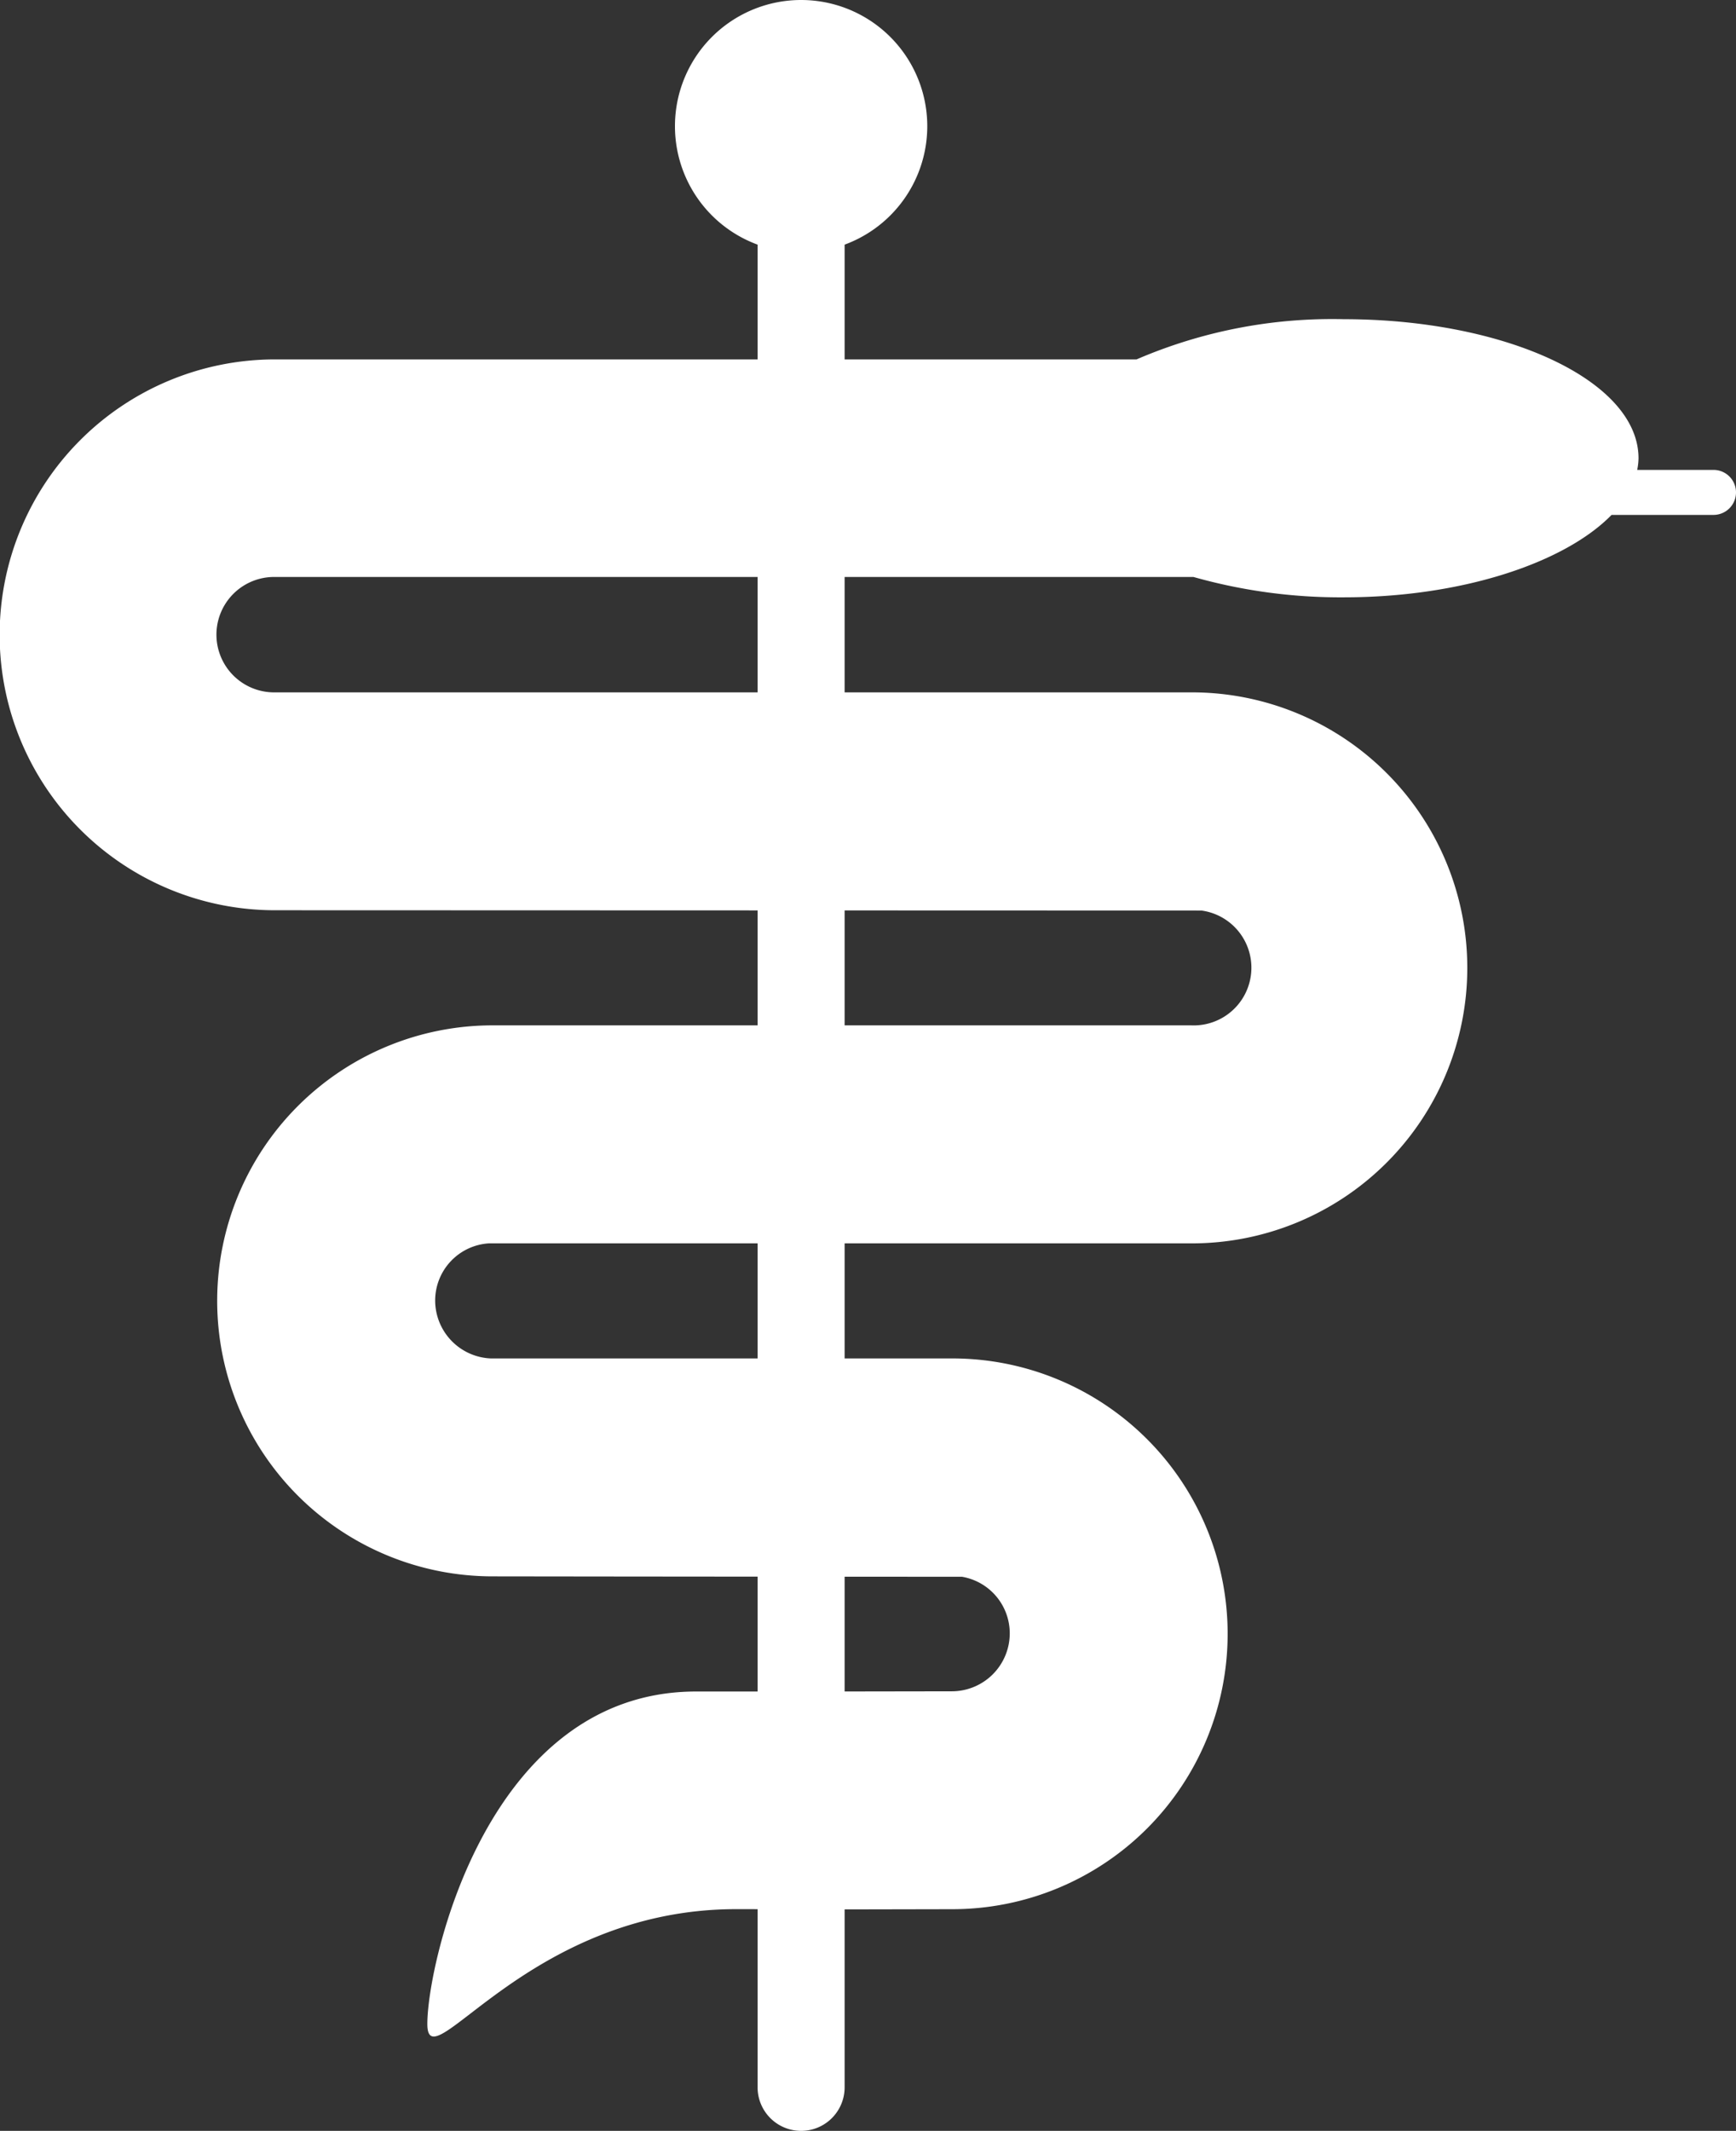
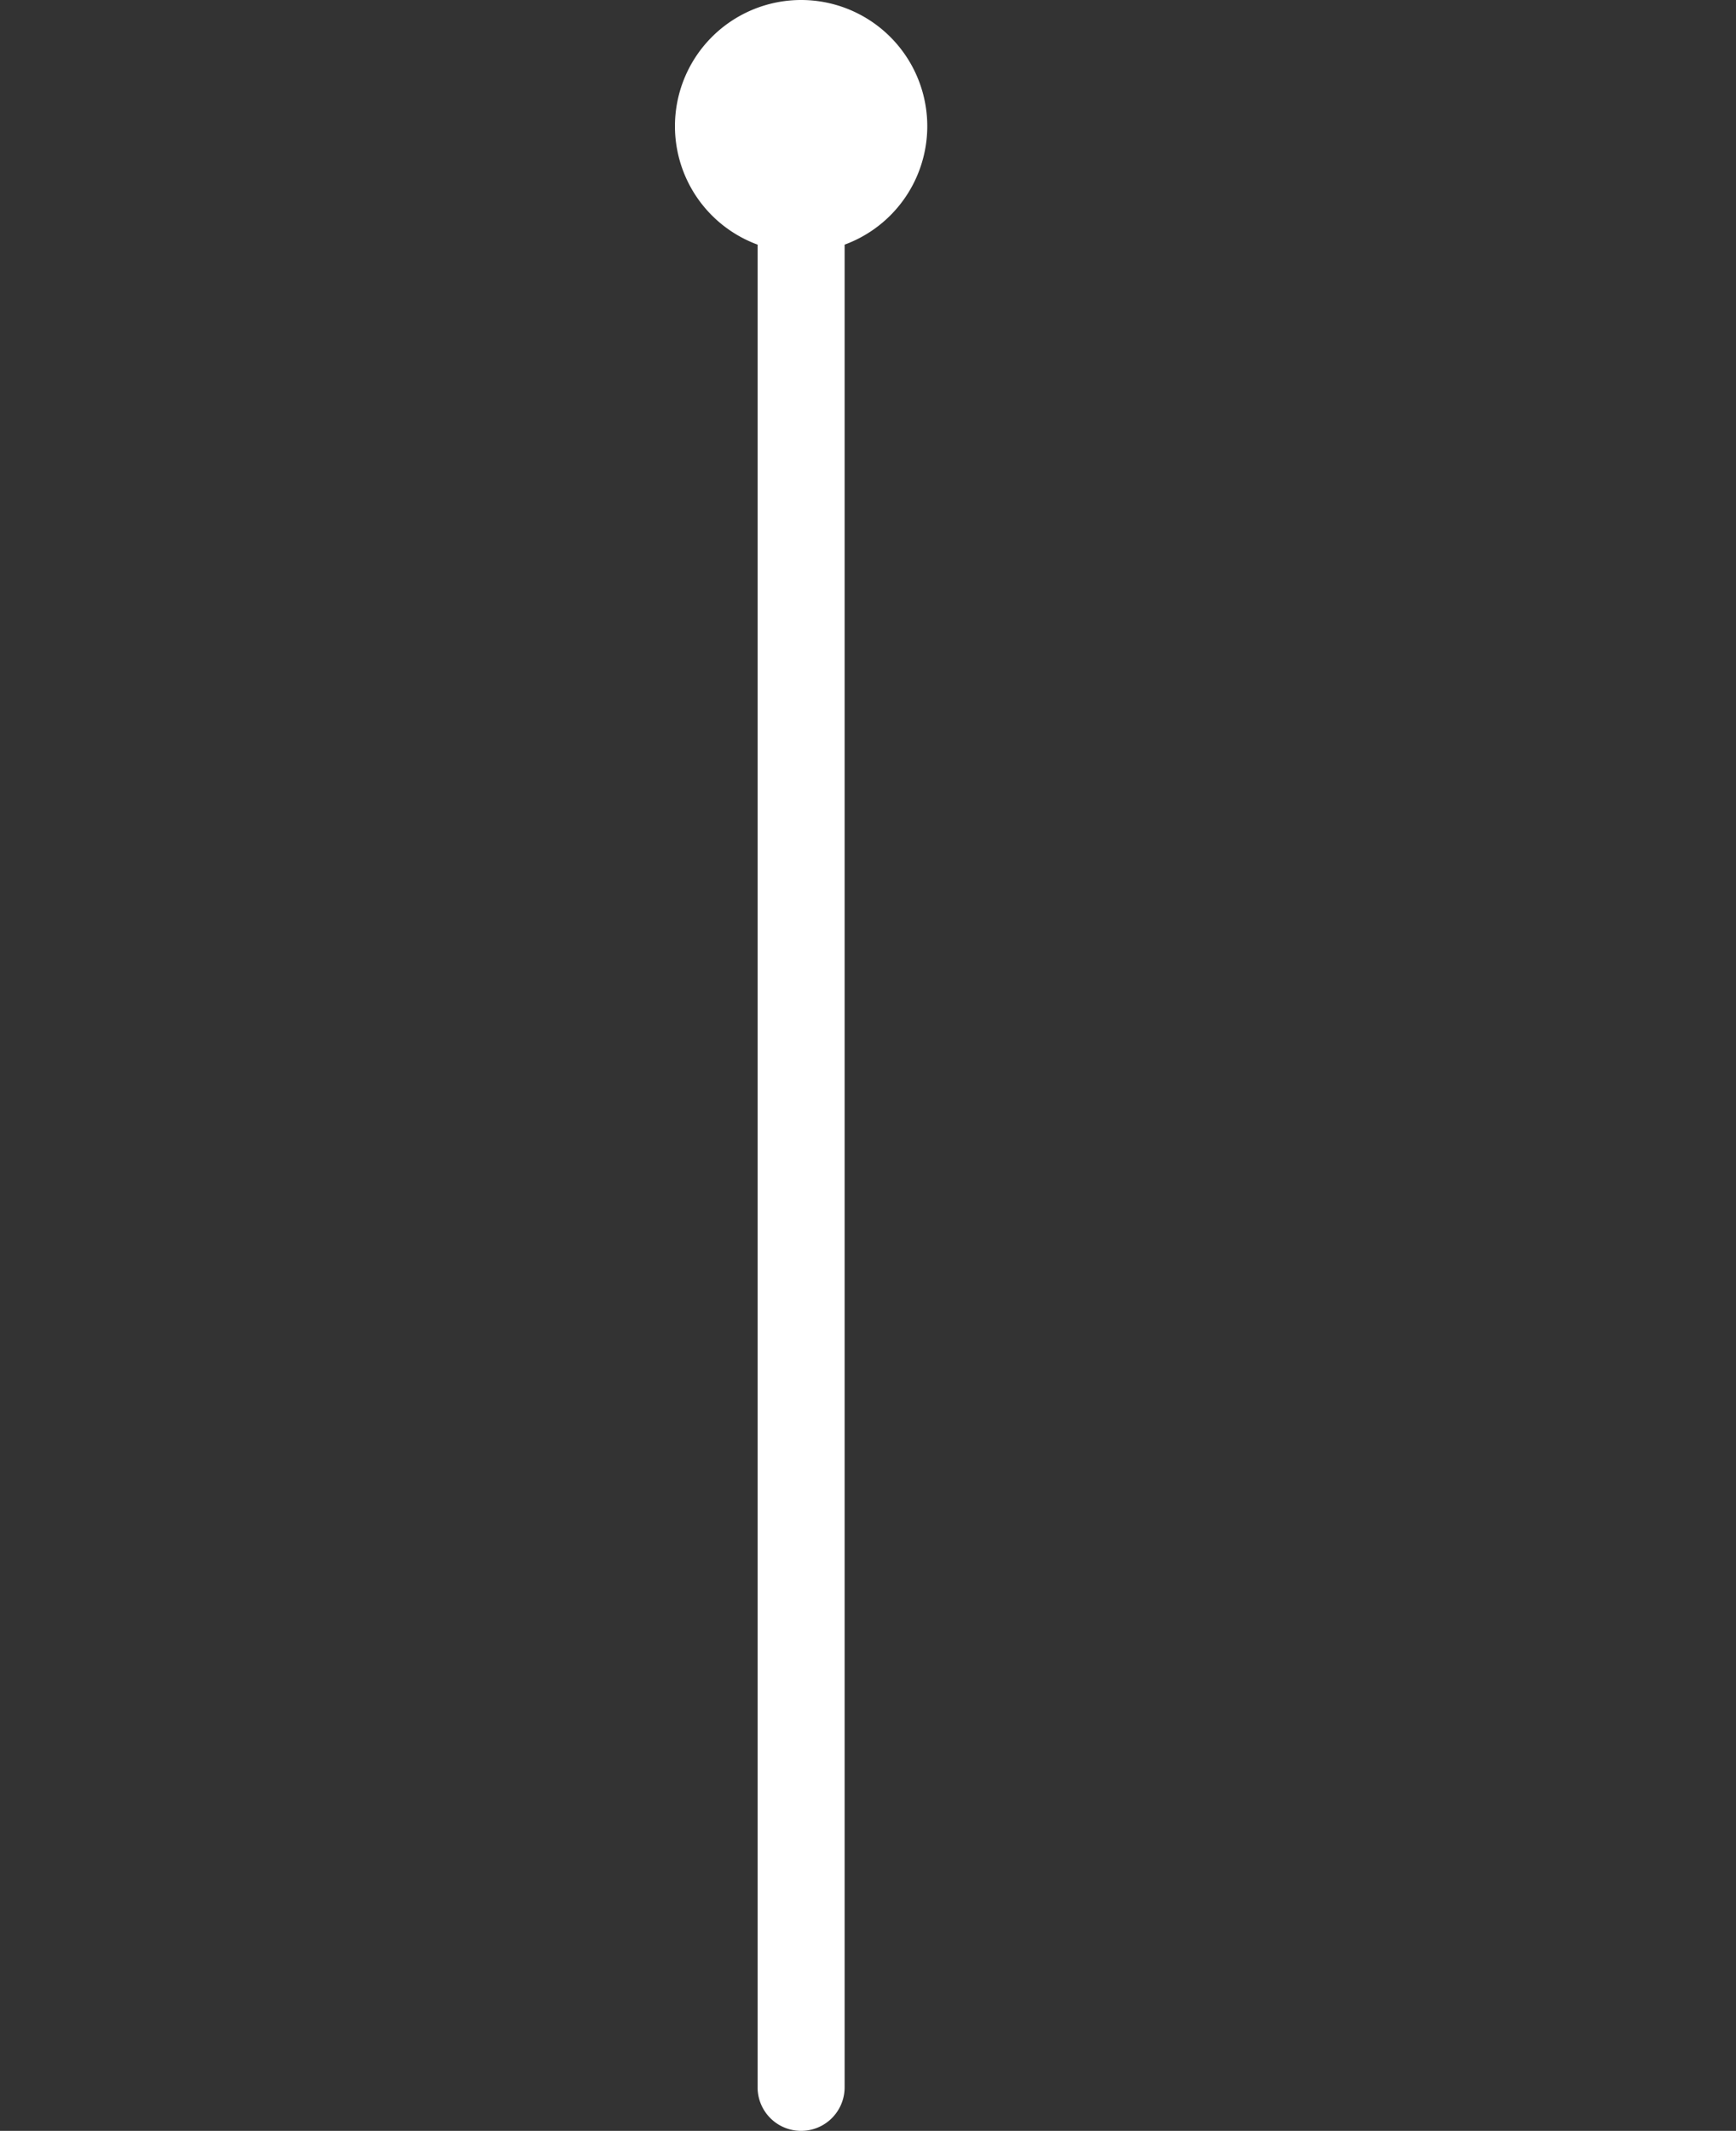
<svg xmlns="http://www.w3.org/2000/svg" width="42.135" height="51.705" viewBox="0 0 42.135 51.705">
  <rect x="0" y="0" width="42.135" height="51.705" fill="#333333" stroke="none" />
  <defs>
    <clipPath id="clip-path">
      <rect id="Rechteck_507" data-name="Rechteck 507" width="42.135" height="51.705" transform="translate(0 0)" fill="#fff" />
    </clipPath>
  </defs>
  <g id="brey_c_icon_hausaerztliche_leistungen" transform="translate(0 0)" clip-path="url(#clip-path)">
-     <path id="Pfad_1178" data-name="Pfad 1178" d="M36.193,9.821a.793.793,0,1,1-.793-.794.793.793,0,0,1,.793.794" fill="#fff" />
-     <path id="Pfad_1179" data-name="Pfad 1179" d="M20.058,46.332l3.043-.006a6.682,6.682,0,0,0,.027-13.364l-11.216,0a1.409,1.409,0,0,1-1.35-1.4,1.391,1.391,0,0,1,1.3-1.392c1.124,0,3.787,0,6.482,0h1.838l8.735,0A6.683,6.683,0,0,0,28.939,16.8H6.63a1.4,1.4,0,0,1,.047-2.8l11.5,0,2.113,0,8.289,0,.388,0a13.084,13.084,0,0,0,3.648.494c2.876,0,5.369-.841,6.5-2h2.474a.546.546,0,1,0,0-1.092H39.737a1.5,1.5,0,0,0,.032-.282c0-1.885-3.228-3.375-7.159-3.375a11.989,11.989,0,0,0-5.025.976h-.2l-7.081,0H6.661a6.683,6.683,0,0,0,.027,13.366l22.473.007a1.4,1.4,0,0,1-.249,2.786c-.026,0-4.473,0-8.735,0H18.636l-6.693,0A6.682,6.682,0,0,0,11.97,38.25c.021,0,3.78.006,11.381.01a1.393,1.393,0,0,1,1.157,1.379,1.407,1.407,0,0,1-1.407,1.4l-3.215.005-1.714,0-1.276,0c-5.075,0-6.524,6.606-6.524,8.066s2.416-2.785,7.492-2.785h.346Z" fill="#fff" />
    <path id="Pfad_1180" data-name="Pfad 1180" d="M18.388,2.45V38.819c0,9.065,0,11.83,0,11.83a1.056,1.056,0,1,0,2.112,0V2.45Z" fill="#fff" />
    <path id="Pfad_1181" data-name="Pfad 1181" d="M22.506,3.062A3.062,3.062,0,1,1,19.444,0a3.062,3.062,0,0,1,3.062,3.062" fill="#fff" />
  </g>
</svg>